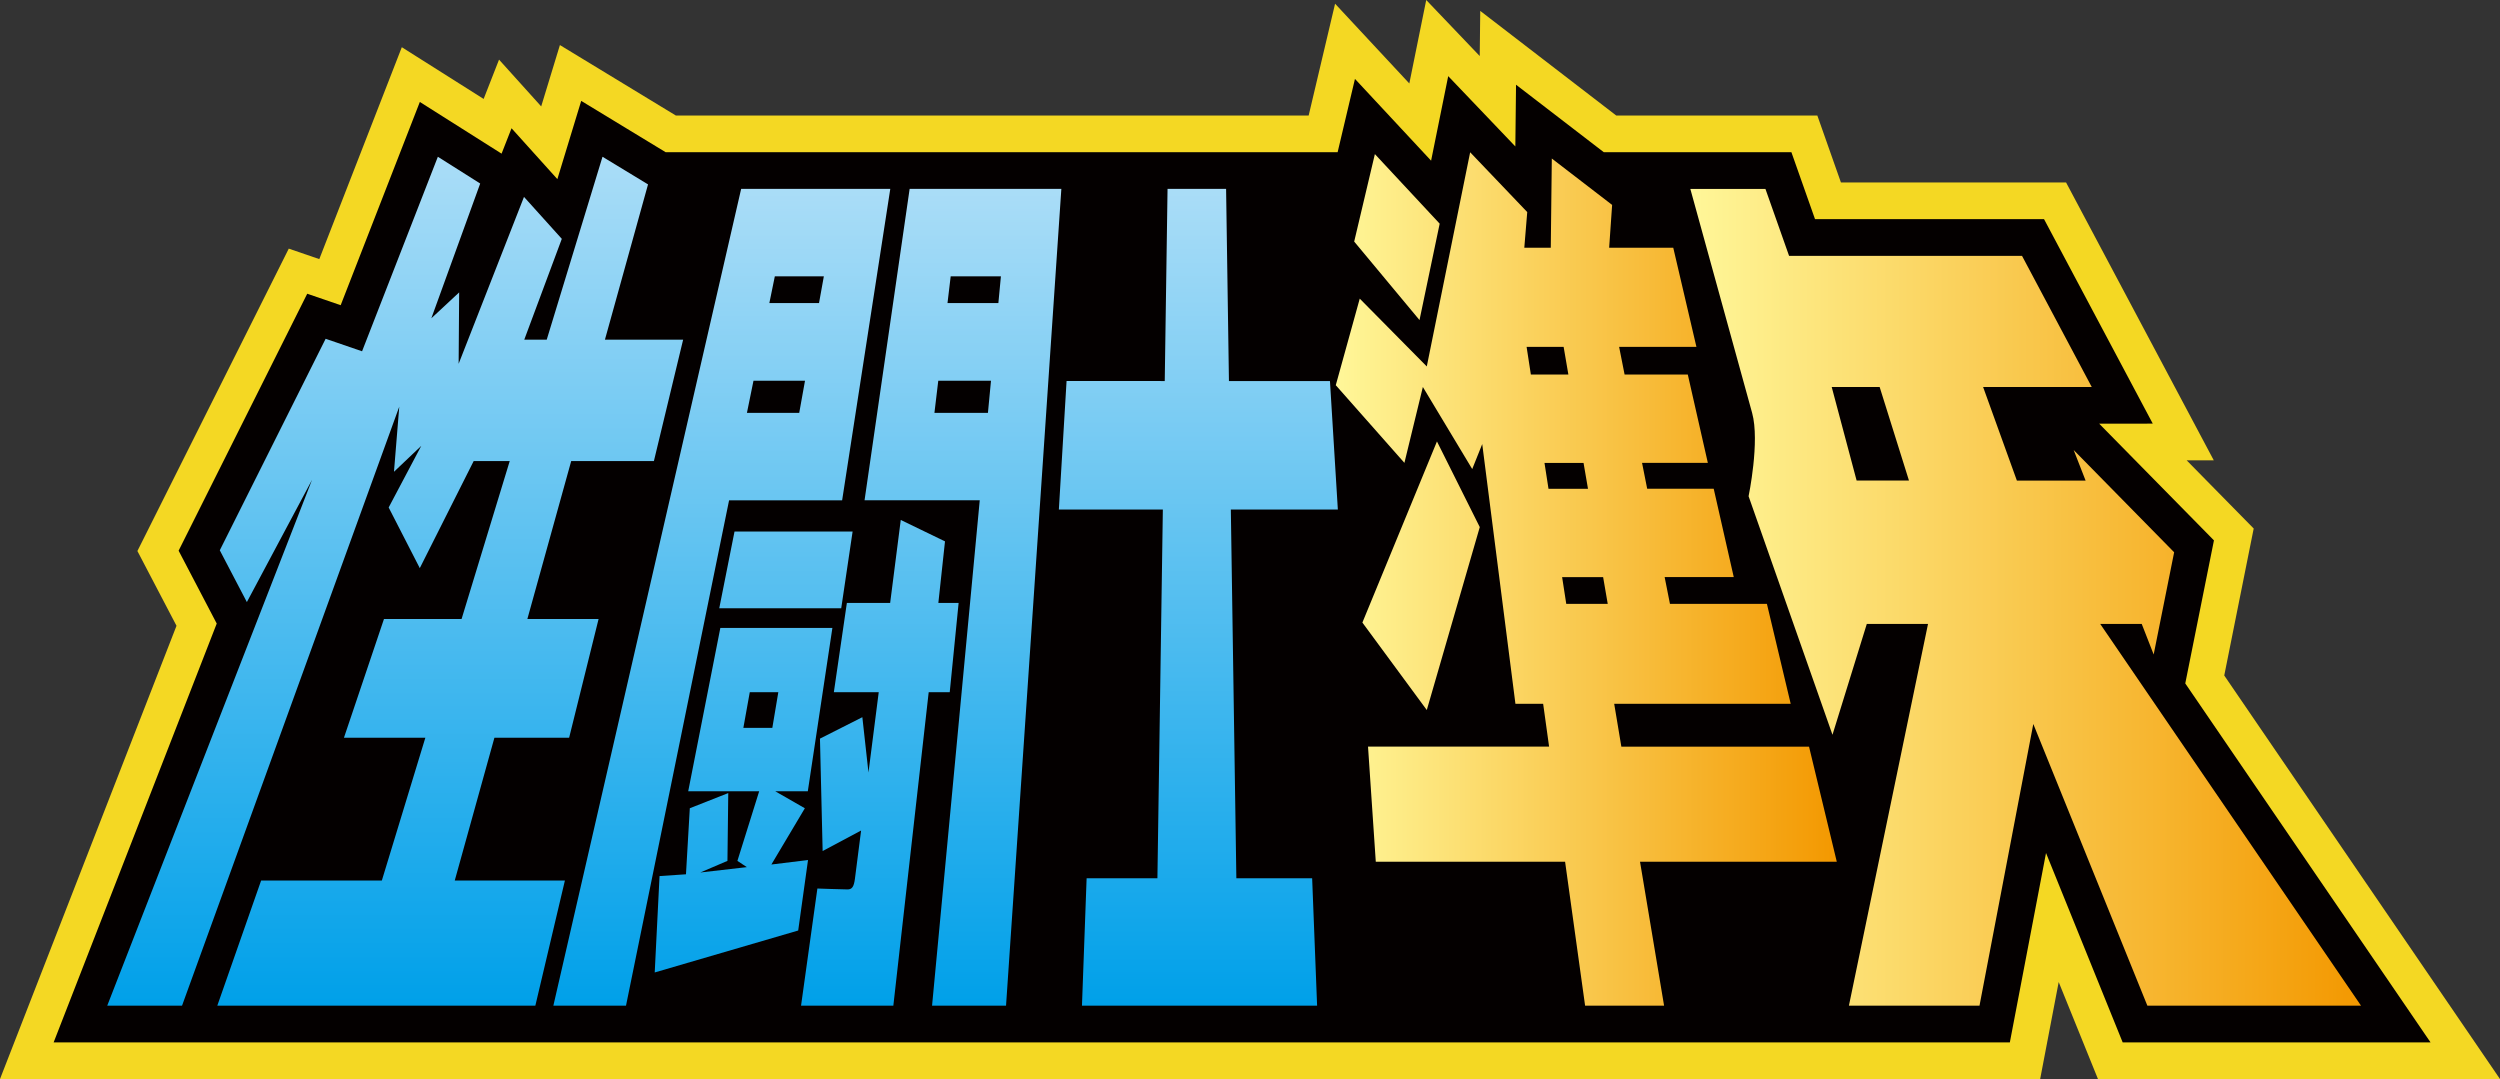
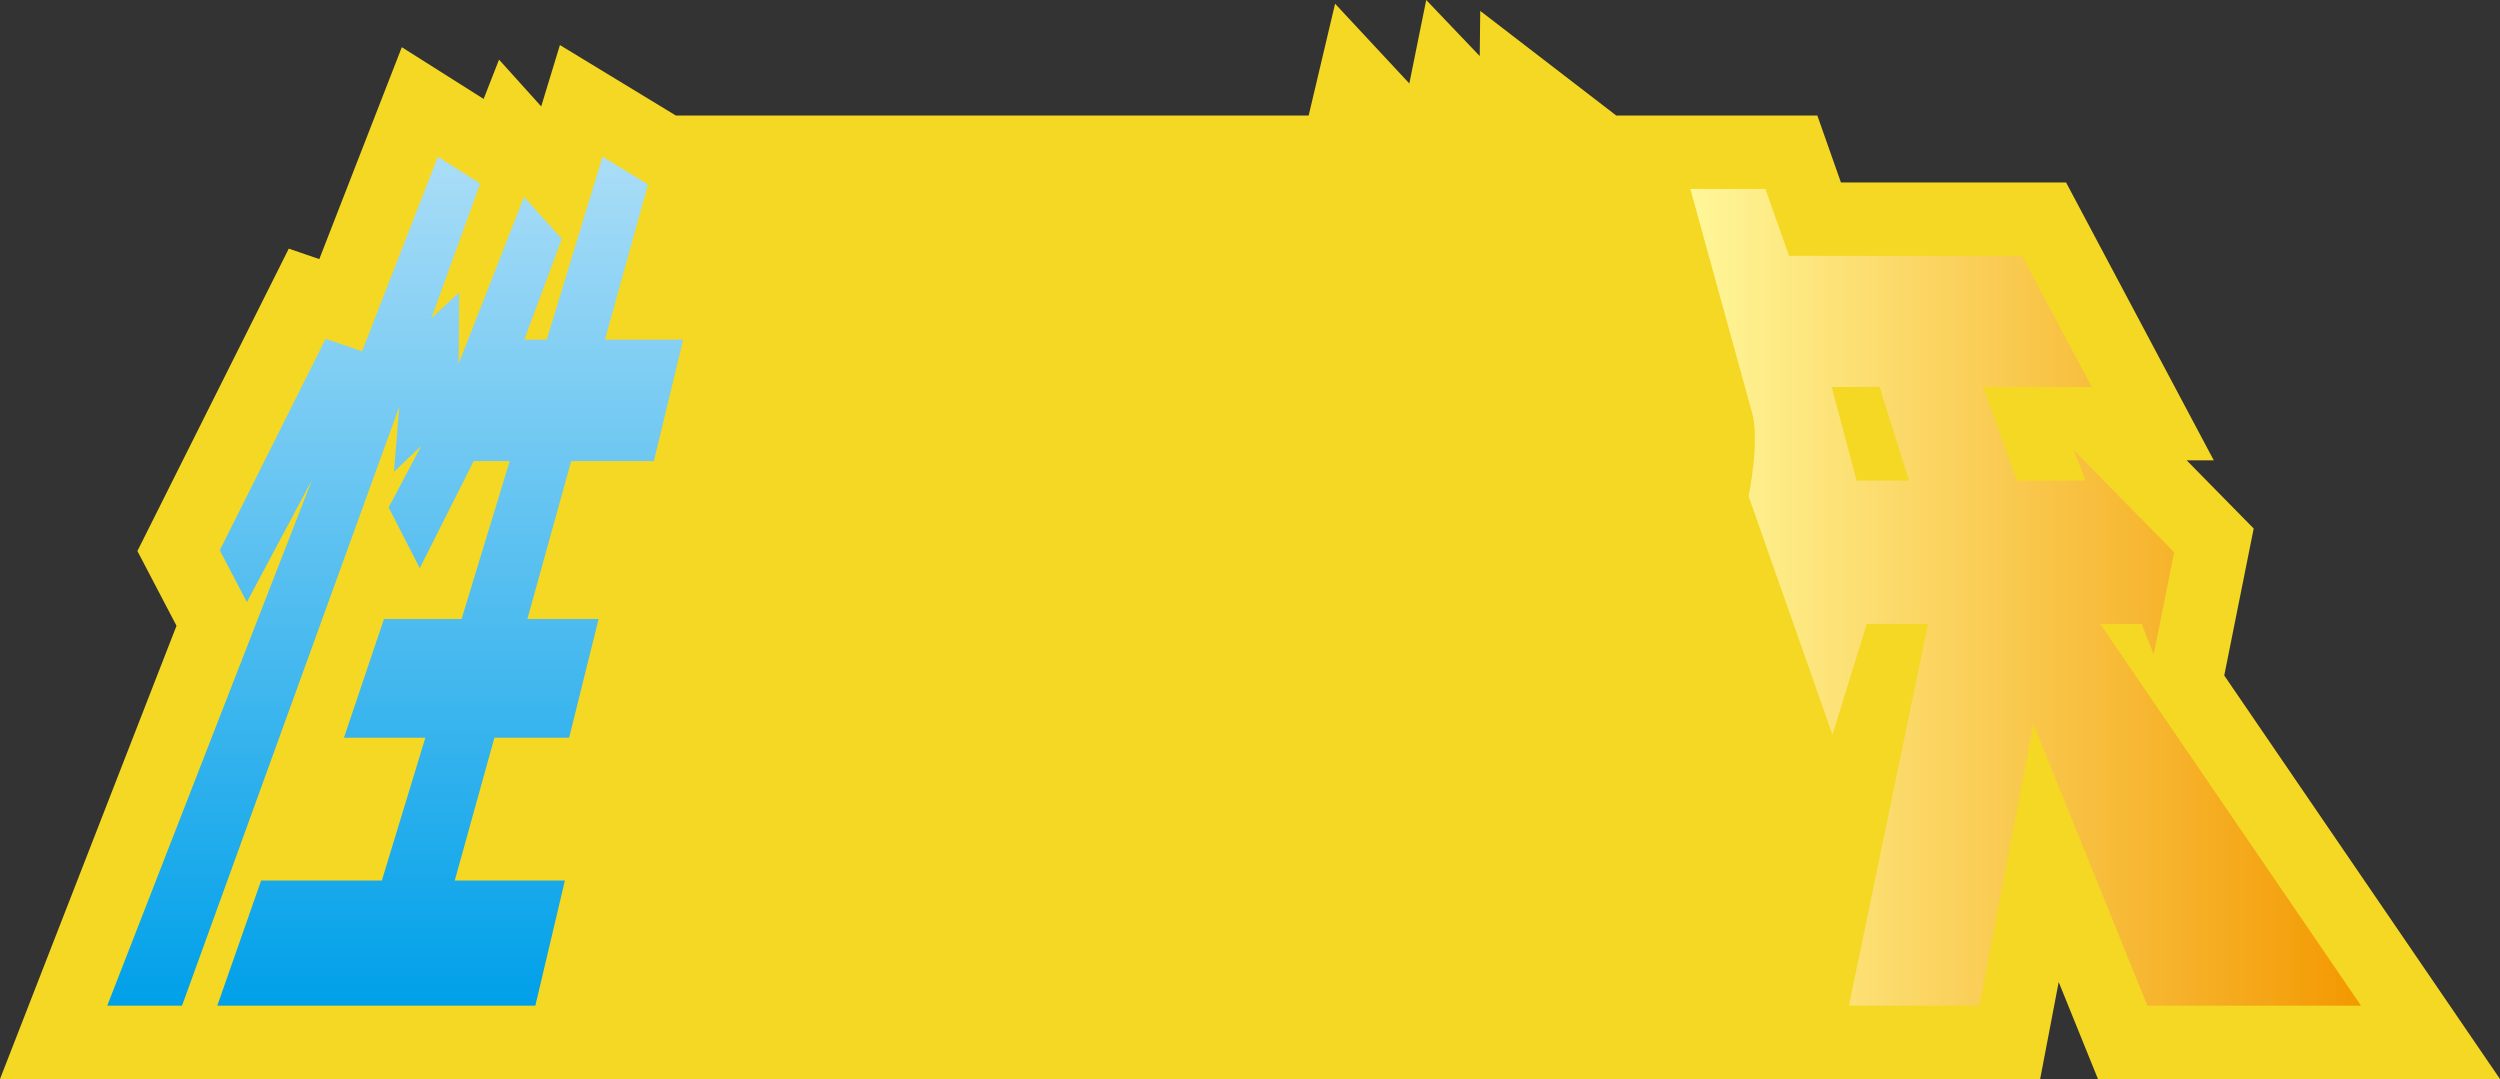
<svg xmlns="http://www.w3.org/2000/svg" xmlns:xlink="http://www.w3.org/1999/xlink" id="_レイヤー_2" viewBox="0 0 579.87 250.28">
  <rect x="0" y="0" width="579.87" height="250.28" fill="#333333" stroke="none" />
  <defs>
    <style>.cls-1{fill:url(#linear-gradient-2);}.cls-2{fill:#040000;}.cls-3{fill:#f4d823;}.cls-4{fill:url(#linear-gradient-5);}.cls-5{fill:url(#linear-gradient-3);}.cls-6{fill:url(#linear-gradient);}.cls-7{fill:url(#linear-gradient-4);}</style>
    <linearGradient id="linear-gradient" x1="309.84" y1="134.3" x2="426.04" y2="134.3" gradientUnits="userSpaceOnUse">
      <stop offset="0" stop-color="#fff799" />
      <stop offset="1" stop-color="#f39800" />
    </linearGradient>
    <linearGradient id="linear-gradient-2" x1="392.07" y1="138.54" x2="547.65" y2="138.54" xlink:href="#linear-gradient" />
    <linearGradient id="linear-gradient-3" x1="91.66" y1="36.36" x2="91.66" y2="233.27" gradientUnits="userSpaceOnUse">
      <stop offset="0" stop-color="#aaddf7" />
      <stop offset="1" stop-color="#00a0e9" />
    </linearGradient>
    <linearGradient id="linear-gradient-4" x1="277.96" y1="43.81" x2="277.96" xlink:href="#linear-gradient-3" />
    <linearGradient id="linear-gradient-5" x1="187.28" y1="43.81" x2="187.28" xlink:href="#linear-gradient-3" />
  </defs>
  <g id="_レイヤー_2-2">
    <g>
      <polygon class="cls-3" points="486.62 250.28 477.51 227.78 473.21 250.28 0 250.28 40.94 145.15 31.87 127.81 66.98 57.67 74.06 60.1 93.2 10.95 112.18 22.95 115.75 13.83 125.53 24.68 129.87 10.45 156.77 26.8 303.54 26.8 309.67 .86 326.89 19.36 330.81 0 343.22 13 343.34 2.53 374.89 26.8 421.53 26.8 427 42.32 479.22 42.32 513.48 106.77 507.19 106.77 522.74 122.59 515.91 156.68 579.87 250.28 486.62 250.28" />
-       <polygon class="cls-2" points="492.35 241.78 474.57 197.85 466.18 241.78 12.44 241.78 50.27 144.63 41.43 127.73 71.26 68.13 79.02 70.79 97.38 23.65 116.34 35.64 118.65 29.75 129.28 41.55 134.81 23.4 154.39 35.3 310.26 35.3 314.28 18.3 331.94 37.27 335.91 17.66 351.48 33.97 351.64 19.65 371.99 35.3 415.51 35.3 420.99 50.83 474.11 50.83 499.33 98.26 486.9 98.27 513.52 125.34 506.87 158.52 563.76 241.78 492.35 241.78" />
      <g>
        <g>
-           <path class="cls-6" d="M419.6,173.18l6.44,26.7h-45.64l5.58,33.38h-18.32l-4.64-33.38h-43.91l-1.8-26.7h42l-1.38-9.94h-6.43l-7.7-60.24-2.32,5.8-11.45-19.04-4.28,17.6-15.92-18.01,5.56-20.08,15.55,15.73,10.06-49.68,13.24,13.87-.68,8.28h6.14l.24-20.7,13.99,10.76-.69,9.94h14.87l5.37,22.98h-17.93l1.27,6.42h14.66l4.65,20.49h-15.26l1.19,6h15.43l4.65,20.49h-16.03l1.23,6.21h22.49l5.52,23.19h-40.94l1.66,9.94h43.53Zm-103.6-28.77l17.3-42.02,9.93,19.87-12.29,42.43-14.94-20.29Zm2.9-108.67l15.03,16.14-4.68,22.36-15.15-18.21,4.8-20.29Zm44.88,51.13l-1.1-6.42h-8.59l.99,6.42h8.7Zm4.55,26.5l-1.03-6h-9.06s.93,6,.93,6h9.16Zm-6,20.49l.96,6.21h9.62l-1.07-6.21h-9.51Z" />
          <path class="cls-1" d="M504.29,128.09l-4.75,23.72-2.77-7.09h-9.63l60.5,88.55h-49.56l-26.46-65.34-12.48,65.34h-30.29s18.35-88.55,18.35-88.55h-14.2l-7.96,25.71-19.46-55.33s2.65-12.69,.82-19.33c-4.75-17.26-14.33-51.95-14.33-51.95h17.42l5.48,15.52h54.03l16.18,30.43h-25.2l7.83,21.7h15.94l-2.77-7.09,23.31,23.72Zm-79.43-38.33l5.78,21.7h12.14l-6.8-21.7h-11.11Z" />
        </g>
        <g>
          <polygon class="cls-5" points="105.48 204.23 131.03 204.23 124.17 233.27 50.4 233.27 60.57 204.23 88.57 204.23 98.66 171.11 79.78 171.11 89.06 143.58 107.06 143.58 118.23 106.94 109.87 106.94 97.37 131.78 90.15 117.71 97.71 103.42 91.38 109.43 92.61 94.32 42.22 233.27 24.87 233.27 72.38 111.29 57.26 139.65 50.98 127.64 75.53 78.58 83.98 81.48 101.56 36.36 111.38 42.57 100.05 73.82 106.5 67.82 106.38 84.38 121.54 45.67 130.31 55.4 121.6 78.79 126.81 78.79 139.75 36.36 150.31 42.77 140.31 78.79 158.45 78.79 151.67 106.94 132.49 106.94 122.32 143.58 138.84 143.58 132.01 171.11 114.68 171.11 105.48 204.23" />
-           <polygon class="cls-7" points="310.31 118.18 285.49 118.18 286.77 203.71 304.35 203.71 305.5 233.27 250.96 233.27 252.04 203.71 268.46 203.71 269.72 118.18 245.6 118.18 247.39 88.37 270.16 88.38 270.81 43.81 284.39 43.81 285.05 88.38 308.48 88.38 310.31 118.18" />
-           <path class="cls-4" d="M195.33,116.05l11.17-72.24h-34.59l-43.56,189.46h16.85s23.91-117.22,23.91-117.22h26.22Zm-15.62-51.96h11.38l-1.12,6.21h-11.52l1.27-6.21Zm-4.94,24.22h11.95l-1.34,7.45h-12.13s1.52-7.45,1.52-7.45Zm-4.4,34.98h27.39l-2.64,17.8h-28.29l3.54-17.8Zm40.62-79.49l-10.46,72.24h26.72l-11.06,117.22h17.16l12.83-189.46h-35.19Zm18.17,51.96h-12.42l.89-7.45h12.23l-.71,7.45Zm2.41-25.46h-11.8l.74-6.21h11.65l-.59,6.21Zm-44.91,117.16l-6.85-3.93h7.56l5.7-37.88h-25.99l-7.45,37.88h16.46l-5.05,16.15,2.19,1.45-10.79,1.24,6.29-2.69,.19-15.73-8.92,3.52-.89,15.32-6.13,.41-1.12,22.36,33.28-9.73,2.28-16.35-8.5,1.04,7.76-13.04Zm-14.24-18.63l1.49-8.28h6.62l-1.39,8.28h-6.71Zm34.82,64.44h-21.44l3.79-27.18s5.94,.21,6.99,.21,1.48-.62,1.72-2.48c.57-4.47,1.43-11.18,1.43-11.18l-8.92,4.76-.62-26.08,9.83-4.97,1.42,12.83,2.38-18.63h-10.41l3.02-20.7h10.04l2.46-19.25,10.26,4.97-1.54,14.28h4.7l-2.06,20.7h-4.88l-8.2,72.71Z" />
        </g>
      </g>
    </g>
  </g>
</svg>